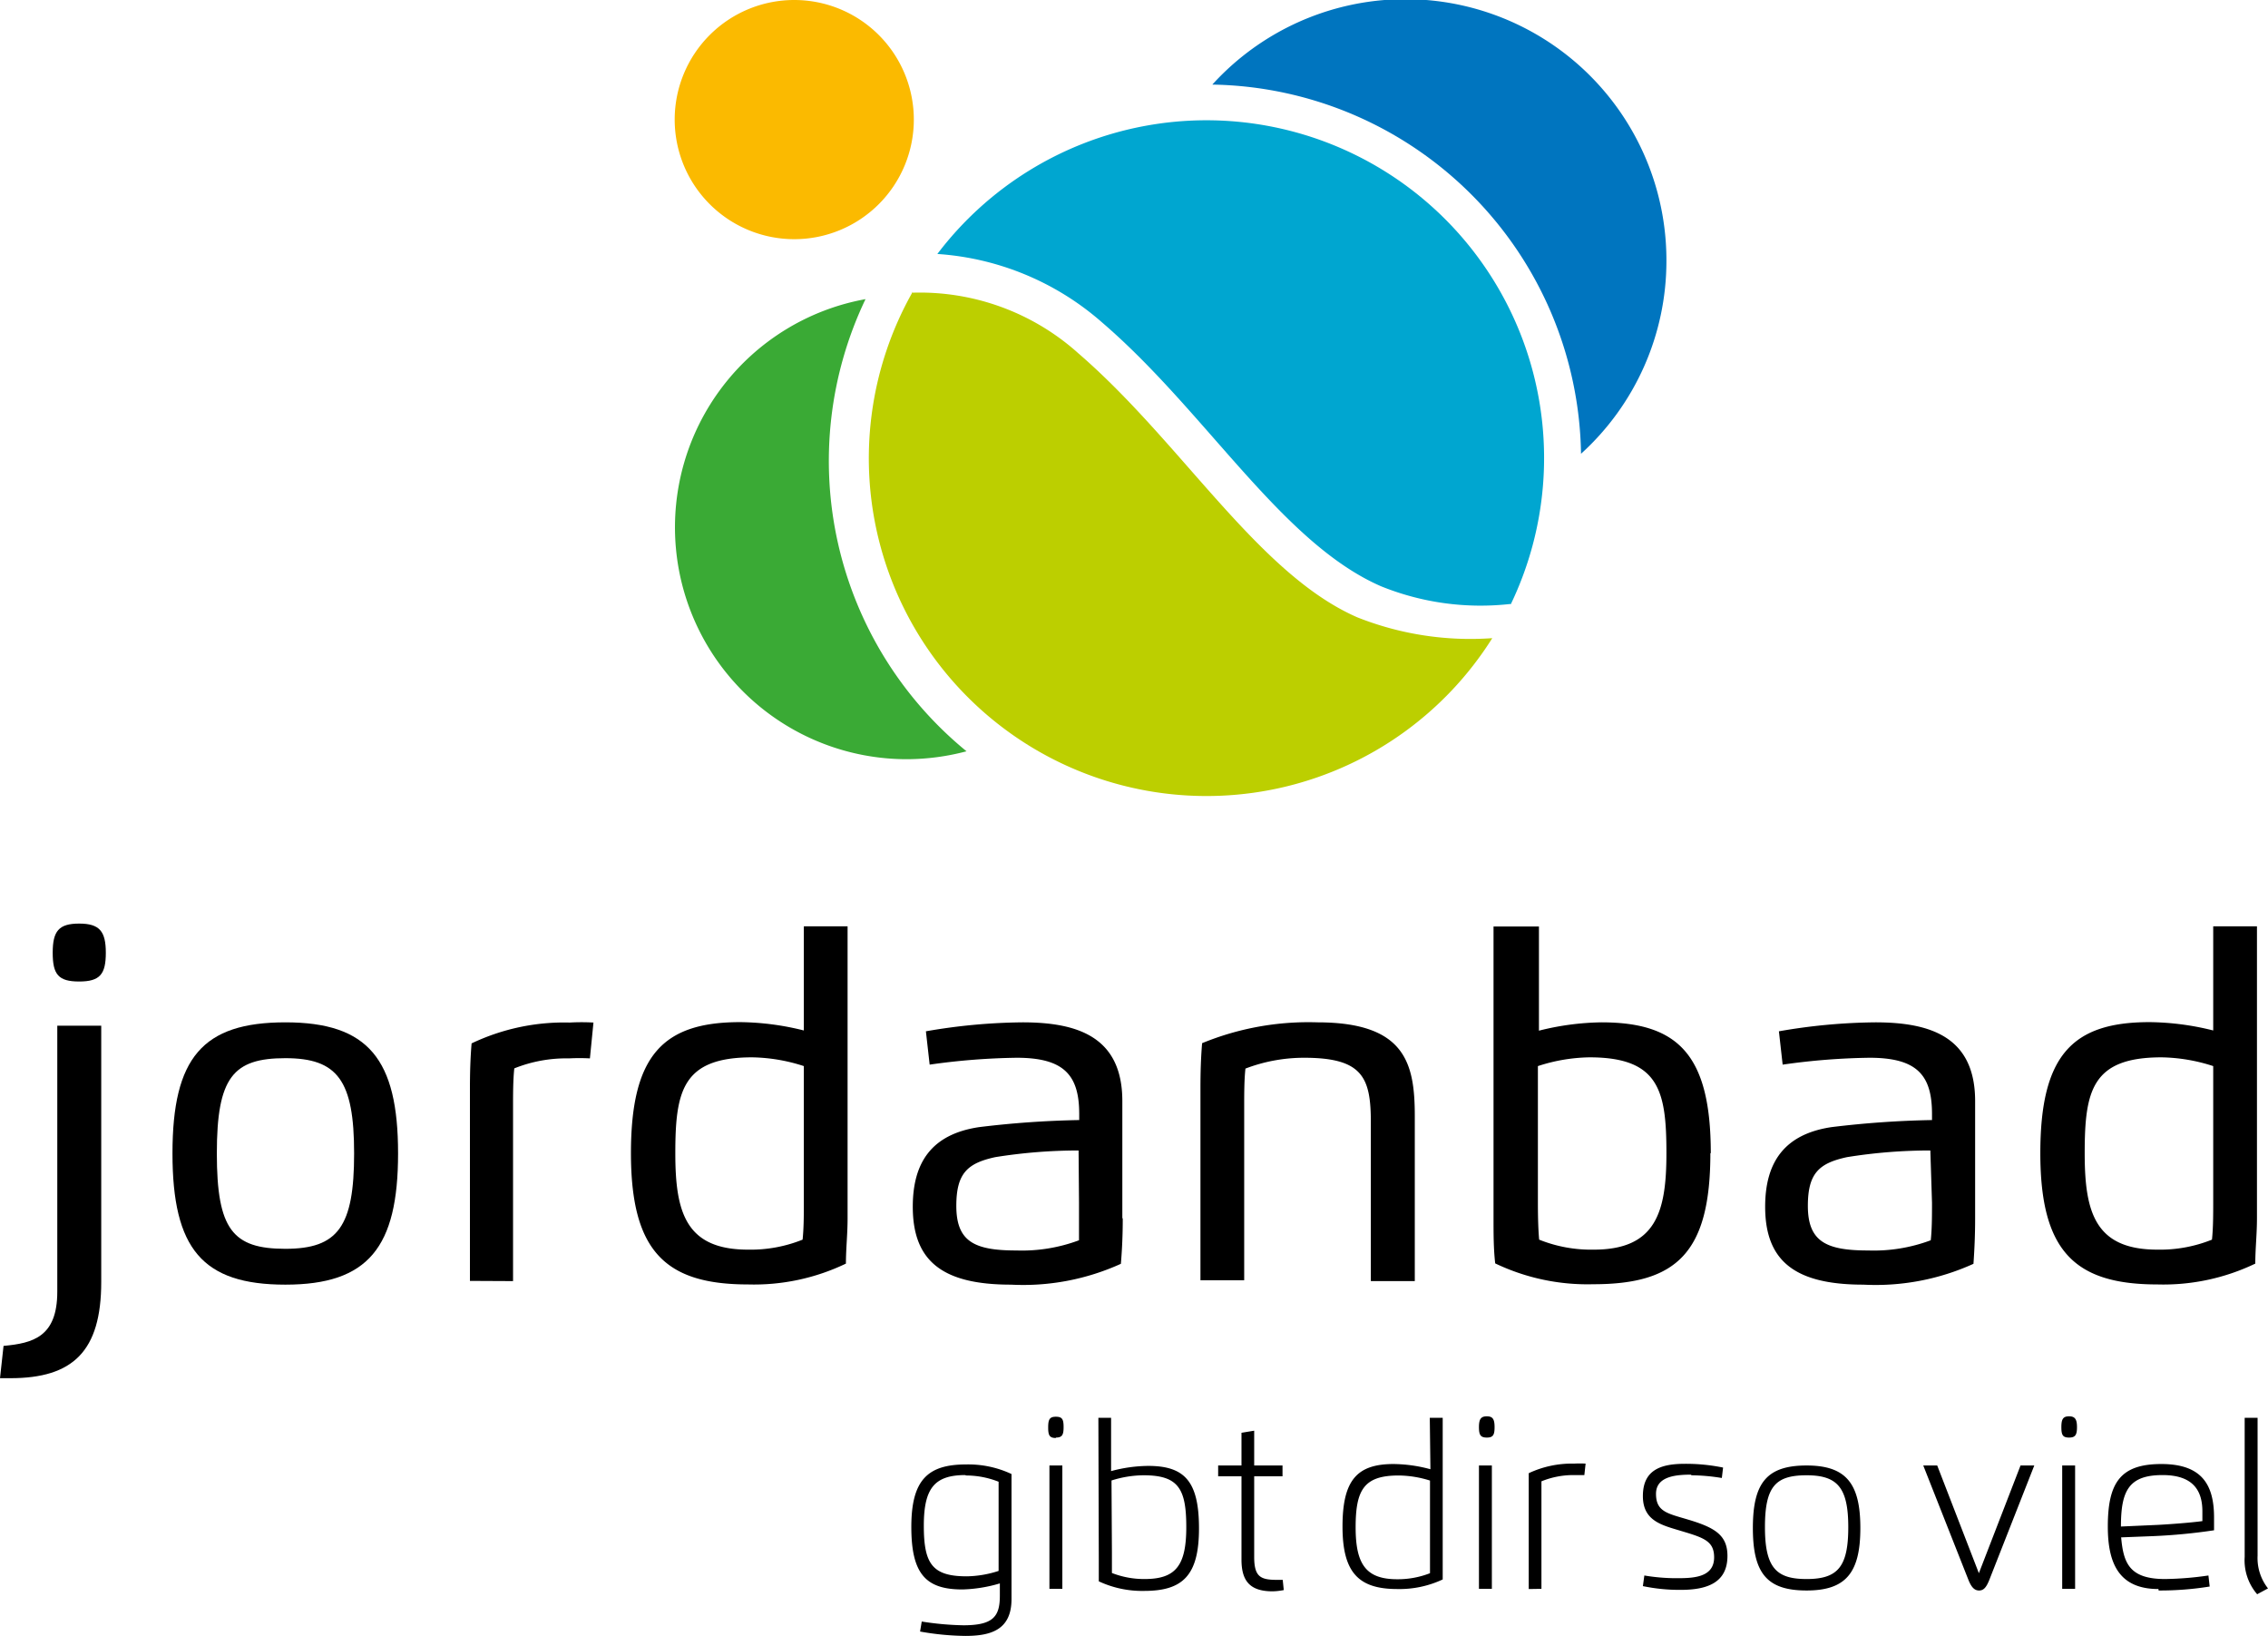
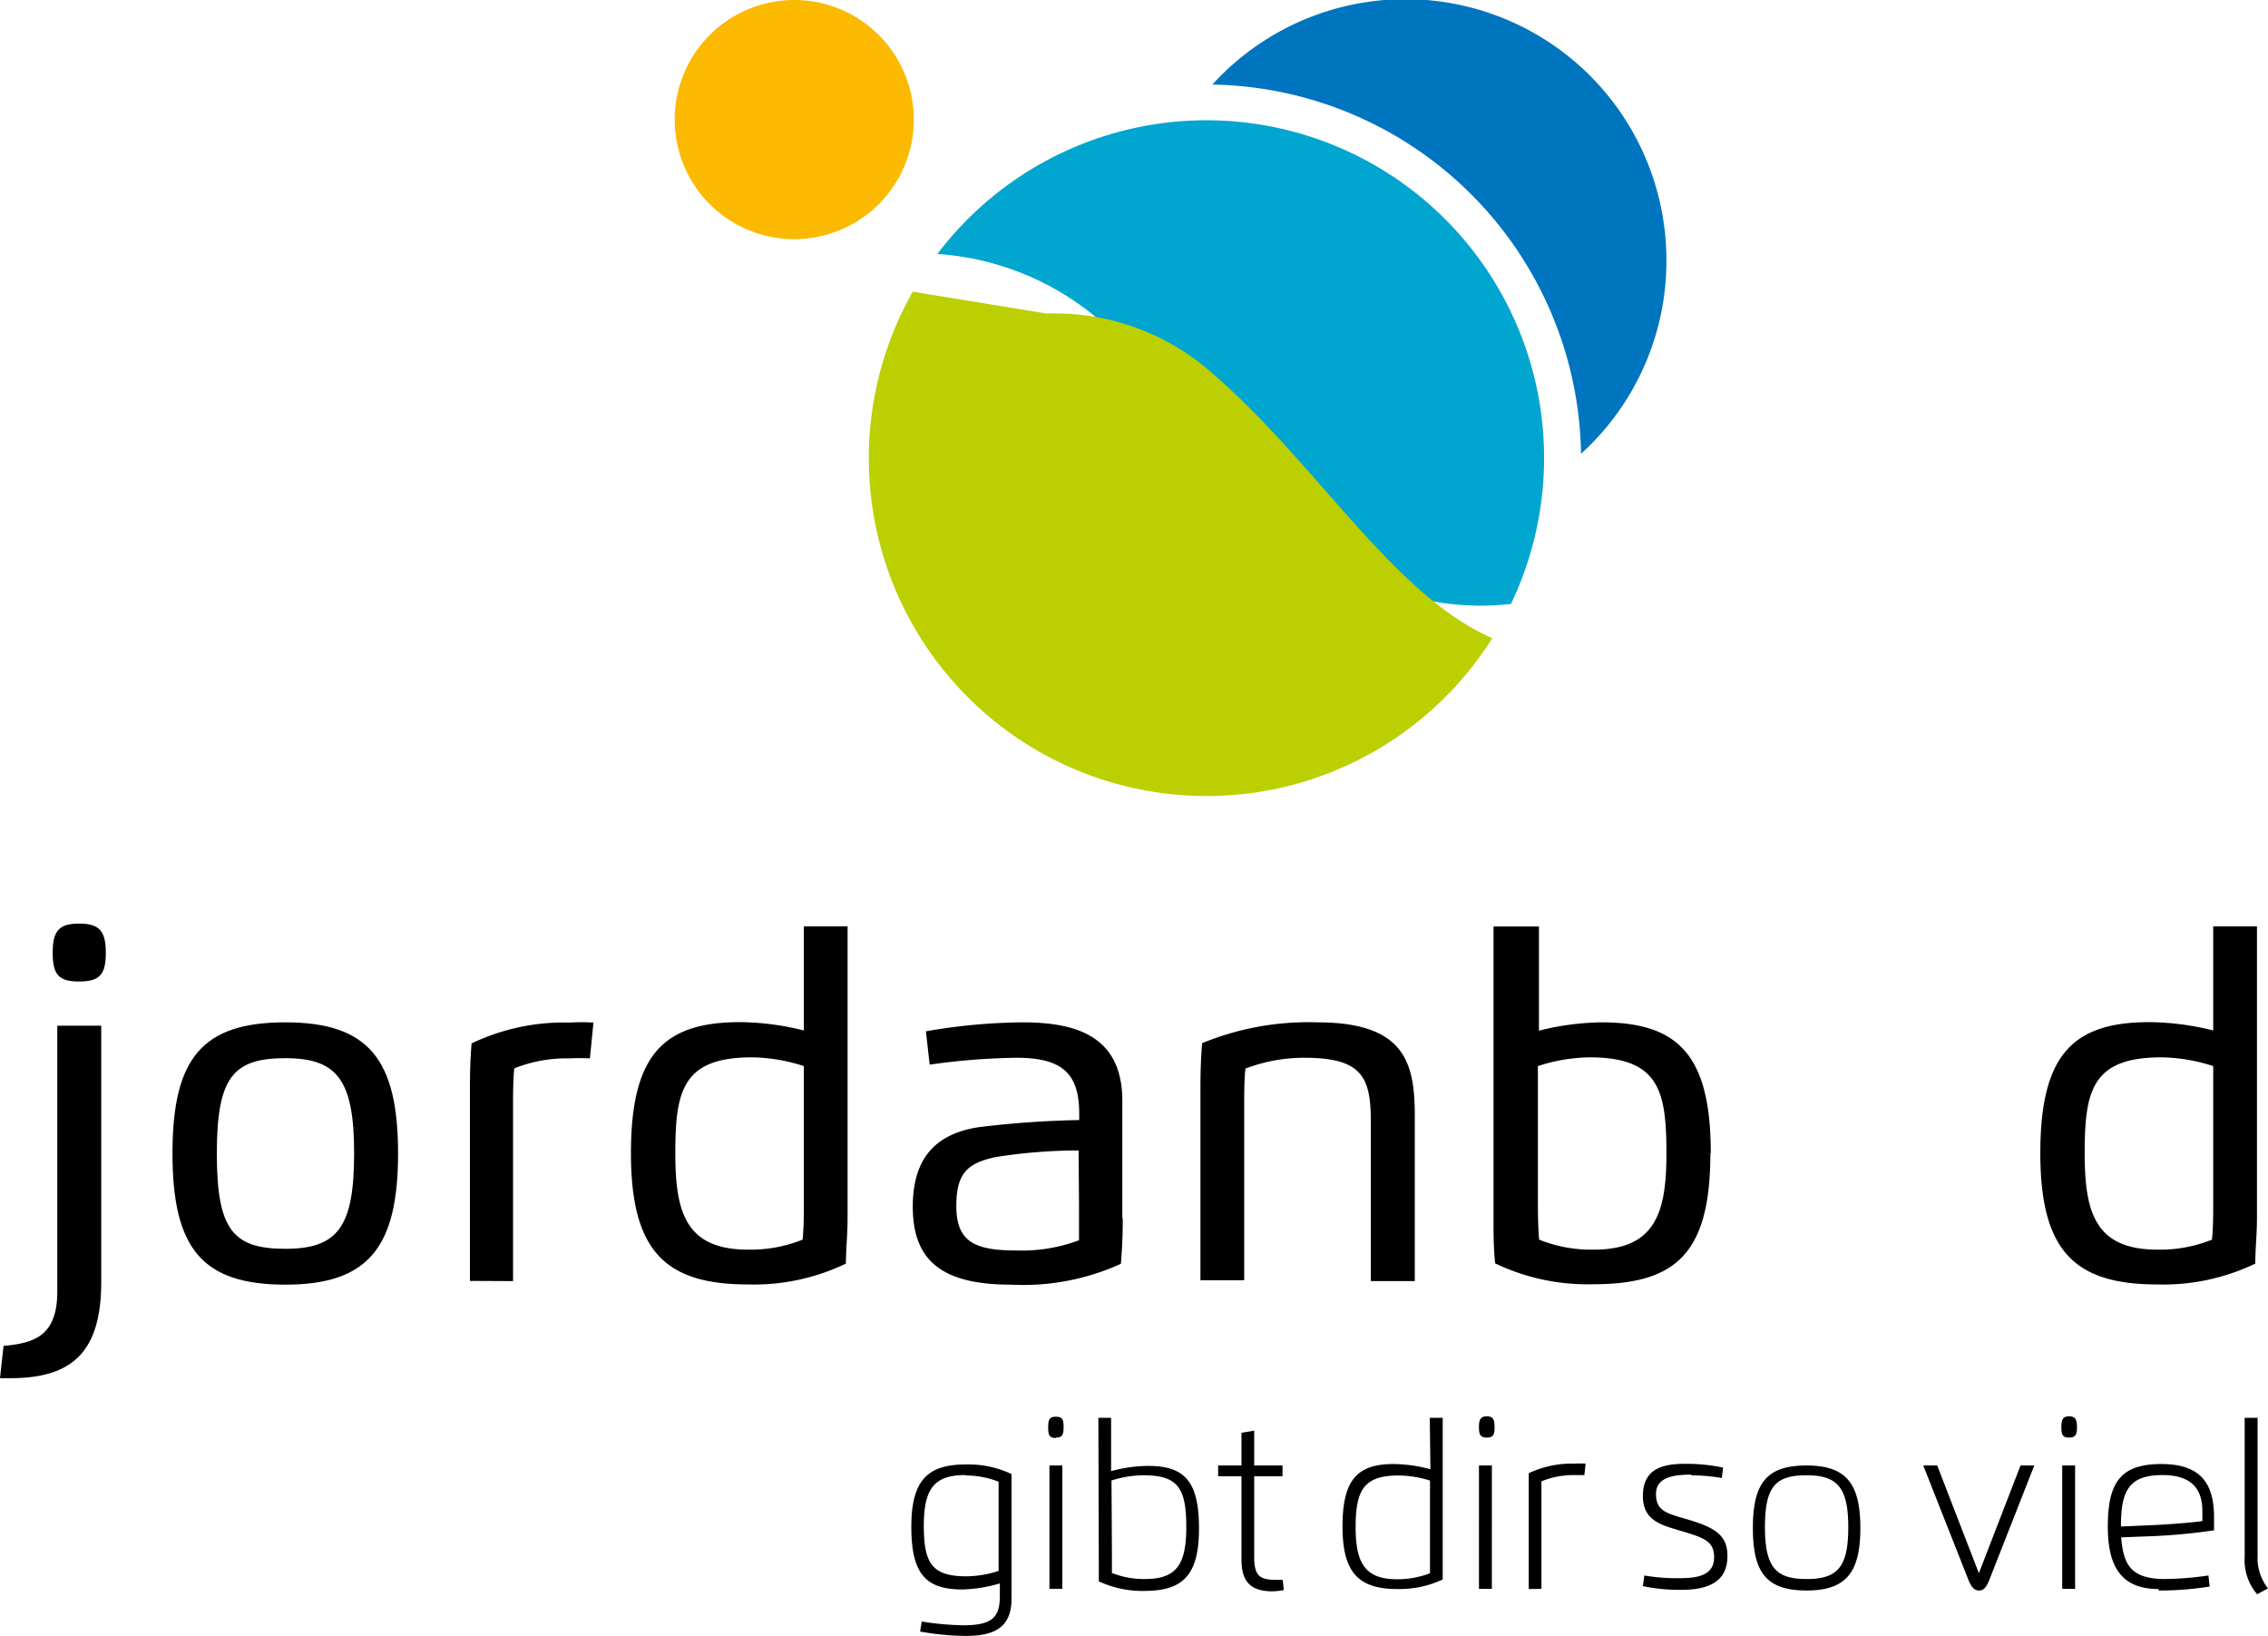
<svg xmlns="http://www.w3.org/2000/svg" viewBox="0 0 108.88 78.52">
  <defs>
    <style>.cls-1{fill:#fbba00;}.cls-2{fill:#3aaa35;}.cls-3{fill:#0075bf;}.cls-4{fill:#00a6d0;}.cls-5{fill:#bccf00;}</style>
  </defs>
  <g id="Ebene_2" data-name="Ebene 2">
    <g id="Ebene_1-2" data-name="Ebene 1">
      <g id="logo-footer">
        <path d="M107.76,74.73a2.49,2.49,0,0,0,.6,1.79l.52-.28a2.35,2.35,0,0,1-.5-1.57V68.05h-.62Zm-5.94-1.46c0-1.71.37-2.47,2-2.47,1.42,0,1.91.7,1.91,1.74,0,.15,0,.34,0,.47-.6.08-1.57.15-2.12.18Zm1.81,3.07a15,15,0,0,0,2.45-.19l-.06-.53a15.62,15.62,0,0,1-2.08.17c-1.72,0-2-.77-2.11-2l1.55-.06a27.39,27.39,0,0,0,2.91-.28c0-.18,0-.43,0-.61,0-1.56-.57-2.57-2.53-2.57s-2.57.89-2.57,3c0,1.75.52,3,2.43,3M99,76.26h.62V70.34H99ZM99.33,69c.3,0,.38-.13.38-.5s-.09-.52-.38-.52-.37.14-.37.52.07.5.37.5m-1.67,1.34H97l-2,5.17-2-5.17h-.67l2.18,5.52c.13.31.27.48.5.48s.35-.17.48-.48ZM86.73,75.79c-1.44,0-2-.52-2-2.49s.52-2.49,2-2.49,2,.59,2,2.49-.5,2.49-2,2.49m0,.55c1.9,0,2.58-.87,2.58-3s-.68-3-2.58-3-2.58.82-2.58,3,.68,3,2.58,3m-5.56-5.53a9.39,9.39,0,0,1,1.49.13l.06-.5a8.86,8.86,0,0,0-1.85-.18c-1.21,0-2,.34-2,1.55s.94,1.4,1.86,1.68c1.07.32,1.56.48,1.56,1.26,0,1-1.07,1-1.85,1a9.29,9.29,0,0,1-1.5-.13l-.07.51a8.64,8.64,0,0,0,1.82.18c1.29,0,2.24-.36,2.24-1.63,0-1-.61-1.36-1.88-1.74-1-.3-1.55-.38-1.55-1.24s1-.92,1.71-.92M74,76.26V72.1c0-.28,0-.69,0-1a4.06,4.06,0,0,1,1.57-.3l.49,0,.06-.55a4.93,4.93,0,0,0-.55,0,4.88,4.88,0,0,0-2.18.46c0,.31,0,.65,0,1v4.56Zm-3,0h.62V70.34h-.62ZM71.38,69c.3,0,.37-.13.37-.5s-.08-.52-.37-.52-.38.14-.38.52.08.5.38.5m-2.73,2.06v3.45c0,.29,0,.69,0,1a4.24,4.24,0,0,1-1.57.29c-1.49,0-2-.7-2-2.49s.39-2.49,2.06-2.49a5.16,5.16,0,0,1,1.53.25m0-.55a6.94,6.94,0,0,0-1.77-.25c-1.76,0-2.45.78-2.45,3s.78,3,2.63,3a4.88,4.88,0,0,0,2.18-.46c0-.31,0-.65,0-1V68.05h-.62ZM59.6,68.77v1.57H58.48v.52H59.6v4c0,1.06.44,1.52,1.5,1.52a3.19,3.19,0,0,0,.53-.06l-.05-.49h-.27c-.79,0-1.1-.14-1.1-1.1V70.86h1.36v-.52H60.21V68.67Zm-6.24,2.29a5.17,5.17,0,0,1,1.54-.25c1.67,0,2.05.64,2.05,2.49s-.51,2.49-2,2.49a4.24,4.24,0,0,1-1.57-.29c0-.3,0-.7,0-1Zm-.61,3.84c0,.33,0,.67,0,1a4.91,4.91,0,0,0,2.18.46c1.85,0,2.63-.74,2.63-3s-.69-3-2.44-3a7,7,0,0,0-1.78.25V68.05h-.61Zm-2.37,1.36H51V70.34h-.62ZM50.69,69c.3,0,.37-.13.37-.5S51,68,50.69,68s-.37.14-.37.52.07.5.37.5m-4.32,1.8a4.25,4.25,0,0,1,1.57.3c0,.3,0,.7,0,1V75.4a5.15,5.15,0,0,1-1.53.26c-1.67,0-2.06-.62-2.06-2.43s.52-2.43,2-2.43m-2.18,7.51a13,13,0,0,0,2.18.21c1.25,0,2.21-.31,2.21-1.77v-5c0-.33,0-.67,0-1a4.88,4.88,0,0,0-2.18-.46c-1.84,0-2.63.74-2.63,3s.7,3,2.45,3A6.87,6.87,0,0,0,48,76v.59c0,1-.32,1.42-1.75,1.42a14.14,14.14,0,0,1-2-.18Z" />
        <path class="cls-1" d="M72.6,22.51a.81.81,0,1,0-.81-.81.8.8,0,0,0,.81.81" />
        <path d="M2.75,62c0,2.17-1.17,2.47-2.58,2.6L0,66.15l.5,0c3,0,4.36-1.29,4.36-4.62V49.23H2.75Z" />
        <path d="M3.8,47.11c1,0,1.28-.35,1.28-1.38s-.3-1.4-1.28-1.4-1.27.36-1.27,1.4.27,1.38,1.27,1.38" />
        <path d="M17,55.36c0,3.51-.77,4.58-3.3,4.58s-3.29-.93-3.29-4.58.78-4.57,3.29-4.57S17,51.86,17,55.36m2.11,0c0-4.52-1.43-6.29-5.41-6.29s-5.42,1.71-5.42,6.29,1.44,6.3,5.42,6.3,5.41-1.79,5.41-6.3" />
        <path d="M24.63,61.49V53.08c0-.56,0-1.25.06-1.8a6.7,6.7,0,0,1,2.63-.48,9.67,9.67,0,0,1,1,0l.17-1.72a10.41,10.41,0,0,0-1.14,0,10.33,10.33,0,0,0-4.71,1c-.06.71-.08,1.42-.08,2.17v9.23Z" />
        <path d="M38.59,57.7c0,.56,0,1.25-.06,1.8a6.68,6.68,0,0,1-2.62.48c-3,0-3.49-1.81-3.49-4.62,0-3,.34-4.61,3.69-4.61a8.37,8.37,0,0,1,2.48.42Zm2.1.76v-14h-2.1v5a13,13,0,0,0-3.06-.4c-3.69,0-5.24,1.58-5.24,6.29s1.66,6.3,5.62,6.3a10.19,10.19,0,0,0,4.7-1c0-.71.08-1.41.08-2.17" />
        <path d="M51.8,57.73c0,.57,0,1.26,0,1.8a7.82,7.82,0,0,1-3,.49c-2,0-2.89-.41-2.89-2.14,0-1.57.54-2.05,1.87-2.34a25.33,25.33,0,0,1,4-.32Zm2.08.73V52.85c0-3.08-2.14-3.78-4.79-3.78a28.22,28.22,0,0,0-4.64.43l.18,1.6a32.2,32.2,0,0,1,4.18-.33c2.28,0,3,.84,3,2.7v.29A46.11,46.11,0,0,0,47,54.1c-2.27.34-3.18,1.69-3.18,3.82,0,2.59,1.4,3.74,4.71,3.74a11.34,11.34,0,0,0,5.28-1c.06-.71.09-1.41.09-2.17" />
        <path d="M59.73,53.09c0-.57,0-1.26.06-1.8a7.87,7.87,0,0,1,2.82-.52c2.81,0,3.2.95,3.2,3.1v7.62h2.11V53.58c0-2.52-.43-4.51-4.68-4.51a13.42,13.42,0,0,0-5.53,1c-.06.71-.08,1.42-.08,2.17v9.21h2.1Z" />
        <path d="M80,55.36c0,2.81-.5,4.62-3.49,4.62a6.68,6.68,0,0,1-2.62-.48c-.05-.55-.06-1.24-.06-1.8V51.17a8.31,8.31,0,0,1,2.48-.42c3.35,0,3.69,1.62,3.69,4.61m2.13,0c0-4.71-1.55-6.29-5.25-6.29a12.88,12.88,0,0,0-3,.4v-5H71.7v14c0,.76,0,1.46.08,2.17a10.26,10.26,0,0,0,4.71,1c4,0,5.62-1.51,5.62-6.3" />
-         <path d="M92.75,57.73c0,.57,0,1.26-.06,1.8a7.8,7.8,0,0,1-3,.49c-2,0-2.9-.41-2.9-2.14,0-1.57.54-2.05,1.88-2.34a25.14,25.14,0,0,1,4-.32Zm2.07.73V52.85c0-3.08-2.14-3.78-4.79-3.78a28.09,28.09,0,0,0-4.63.43l.18,1.6a32,32,0,0,1,4.17-.33c2.29,0,3,.84,3,2.7v.29a46.31,46.31,0,0,0-4.83.34c-2.26.34-3.18,1.69-3.18,3.82,0,2.59,1.41,3.74,4.71,3.74a11.35,11.35,0,0,0,5.29-1c.05-.71.08-1.41.08-2.17" />
        <path d="M106.25,57.7c0,.56,0,1.25-.06,1.8a6.68,6.68,0,0,1-2.62.48c-3,0-3.49-1.81-3.49-4.62,0-3,.34-4.61,3.69-4.61a8.37,8.37,0,0,1,2.48.42Zm2.1.76v-14h-2.1v5a13,13,0,0,0-3.06-.4c-3.69,0-5.24,1.58-5.24,6.29s1.66,6.3,5.62,6.3a10.19,10.19,0,0,0,4.7-1c0-.71.08-1.41.08-2.17" />
-         <path class="cls-2" d="M41.54,14.36a11.13,11.13,0,0,0,2,22.08,11.27,11.27,0,0,0,2.86-.38,18,18,0,0,1-4.85-21.7" />
        <path class="cls-3" d="M80,12.54A12.53,12.53,0,0,0,58.2,4.06,18,18,0,0,1,75.9,21.78,12.49,12.49,0,0,0,80,12.54" />
        <path class="cls-1" d="M38.13,11.48a5.74,5.74,0,1,0-5.74-5.74,5.74,5.74,0,0,0,5.74,5.74" />
        <path class="cls-4" d="M72.53,29A16.21,16.21,0,0,0,45,12.19a13.32,13.32,0,0,1,7.9,3.28c5,4.29,8.62,10.59,13.4,12.67a12.74,12.74,0,0,0,6.2.85" />
-         <path class="cls-5" d="M43.82,14A16.21,16.21,0,0,0,71.64,30.63a14.7,14.7,0,0,1-6.48-1c-4.77-2.08-8.42-8.38-13.39-12.67a11.38,11.38,0,0,0-8-2.91" />
+         <path class="cls-5" d="M43.82,14A16.21,16.21,0,0,0,71.64,30.63c-4.77-2.08-8.42-8.38-13.39-12.67a11.38,11.38,0,0,0-8-2.91" />
      </g>
    </g>
  </g>
</svg>